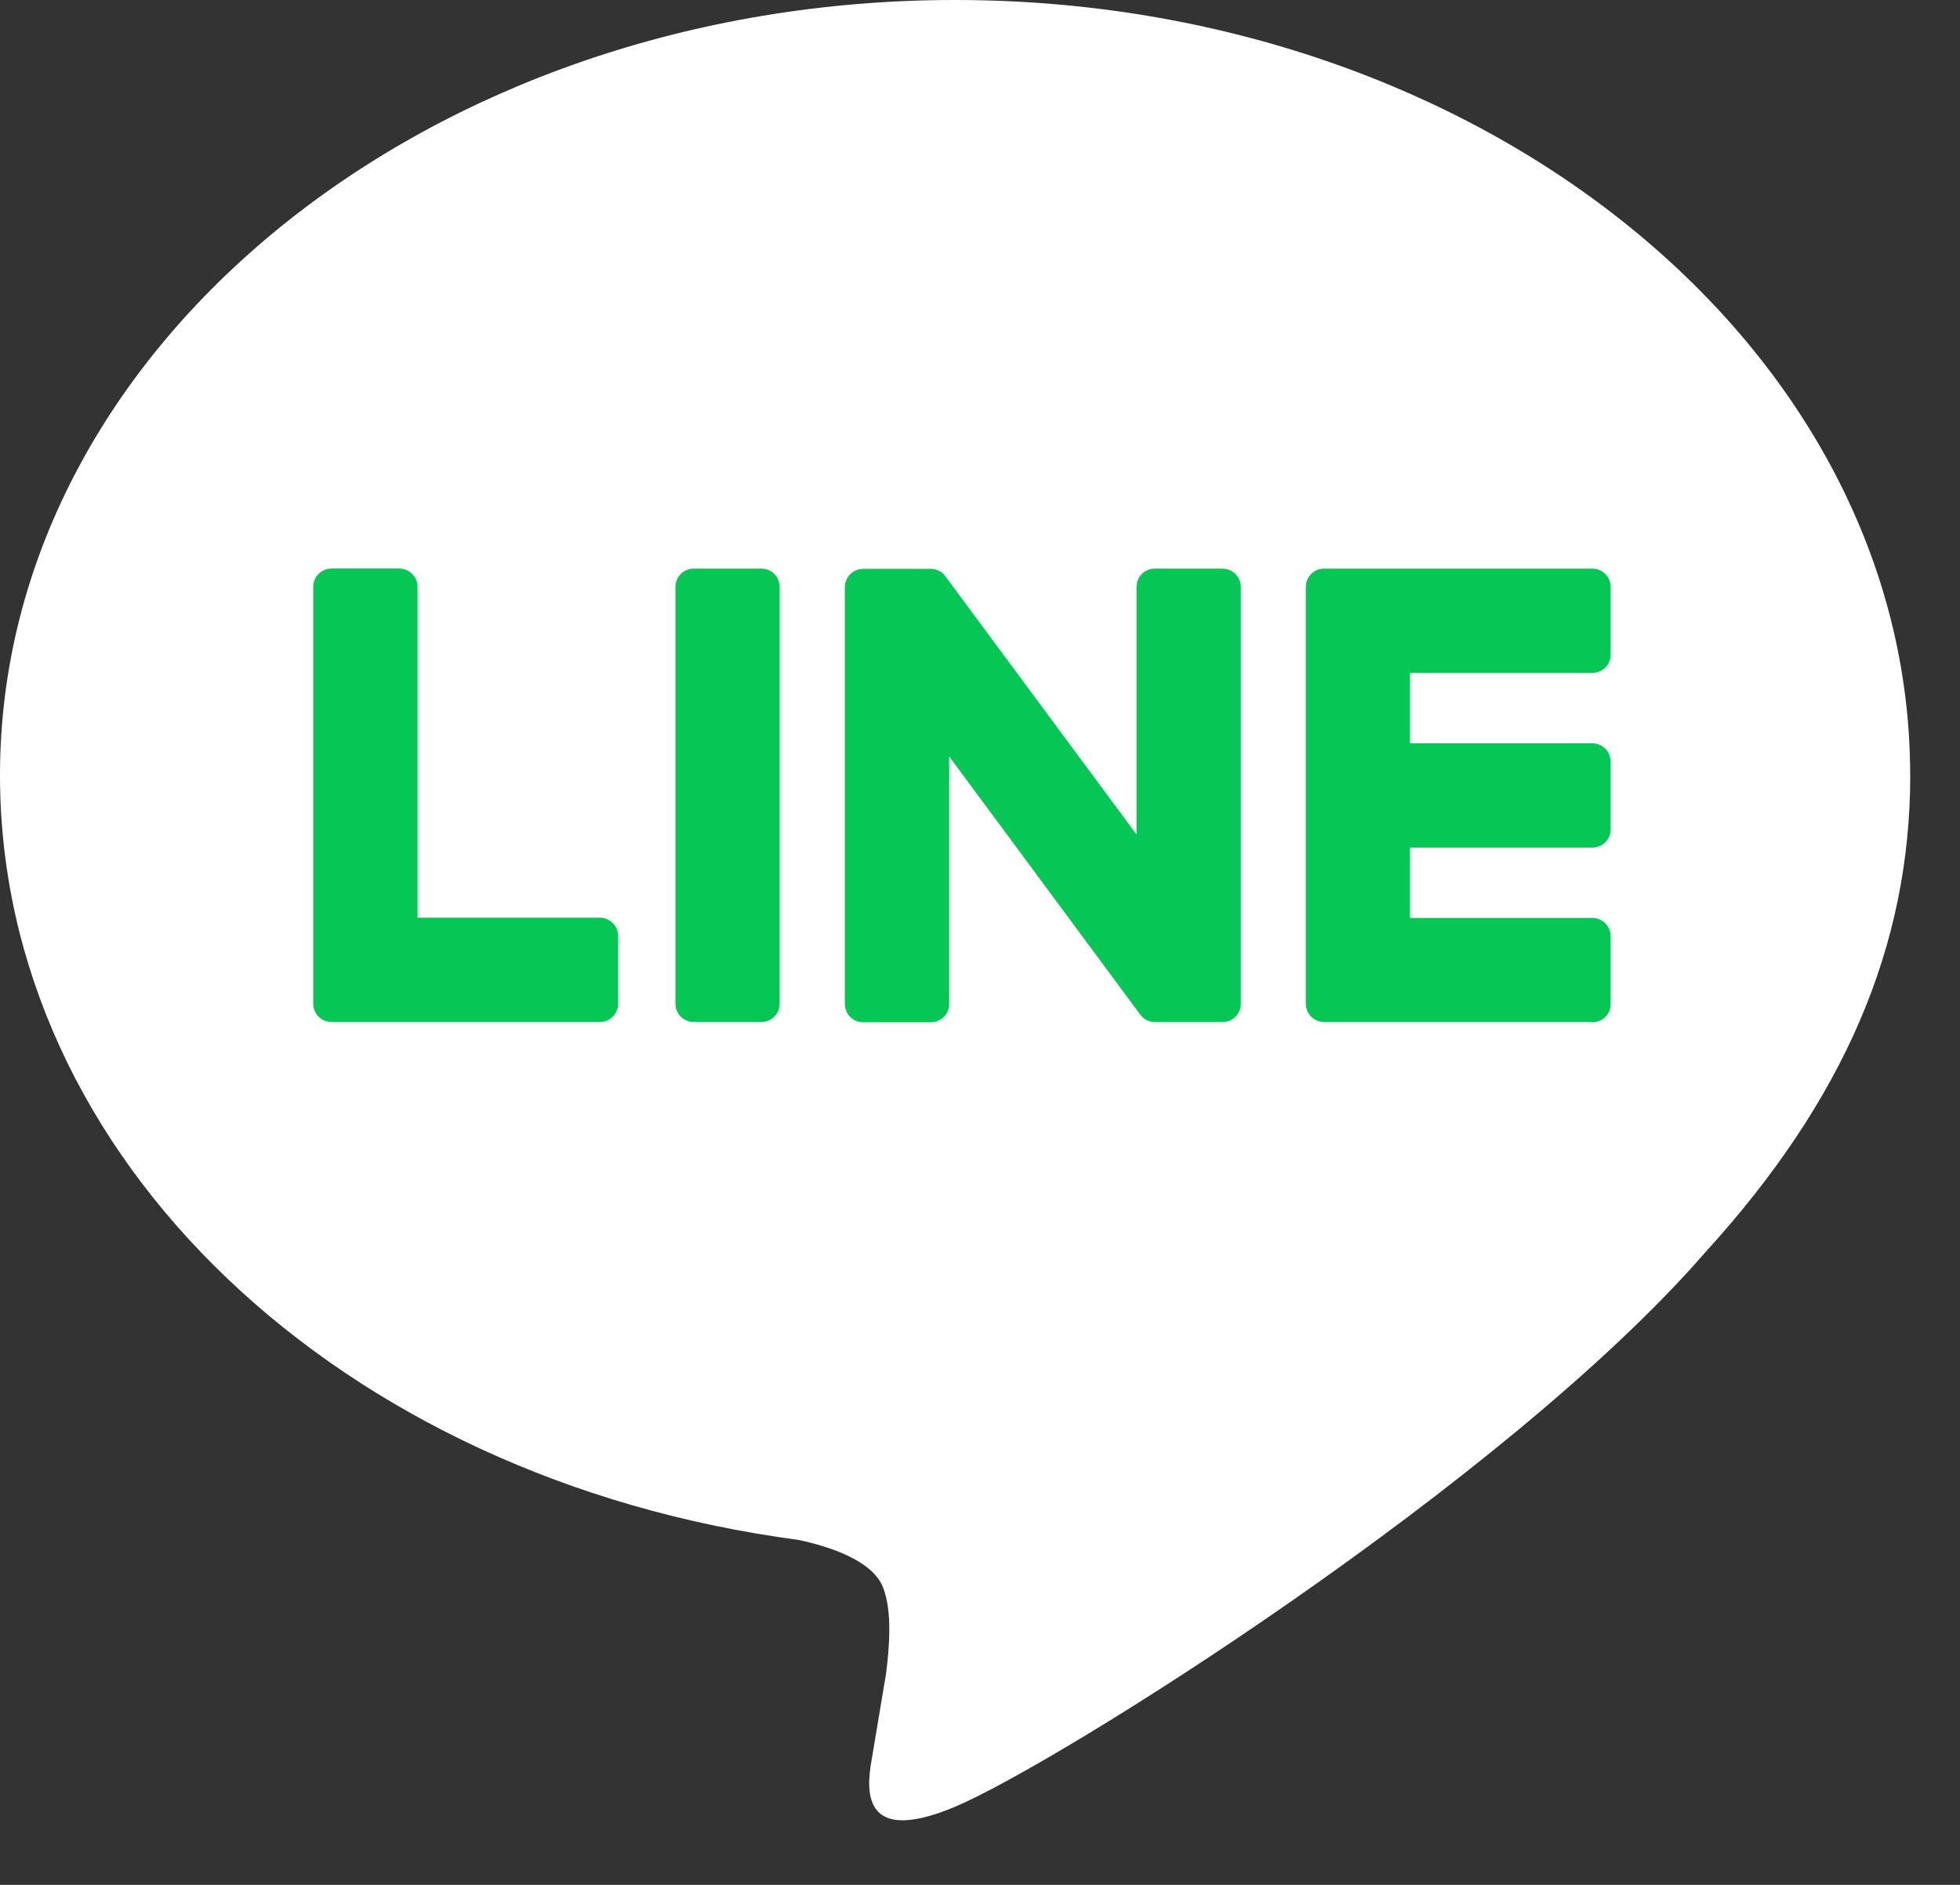
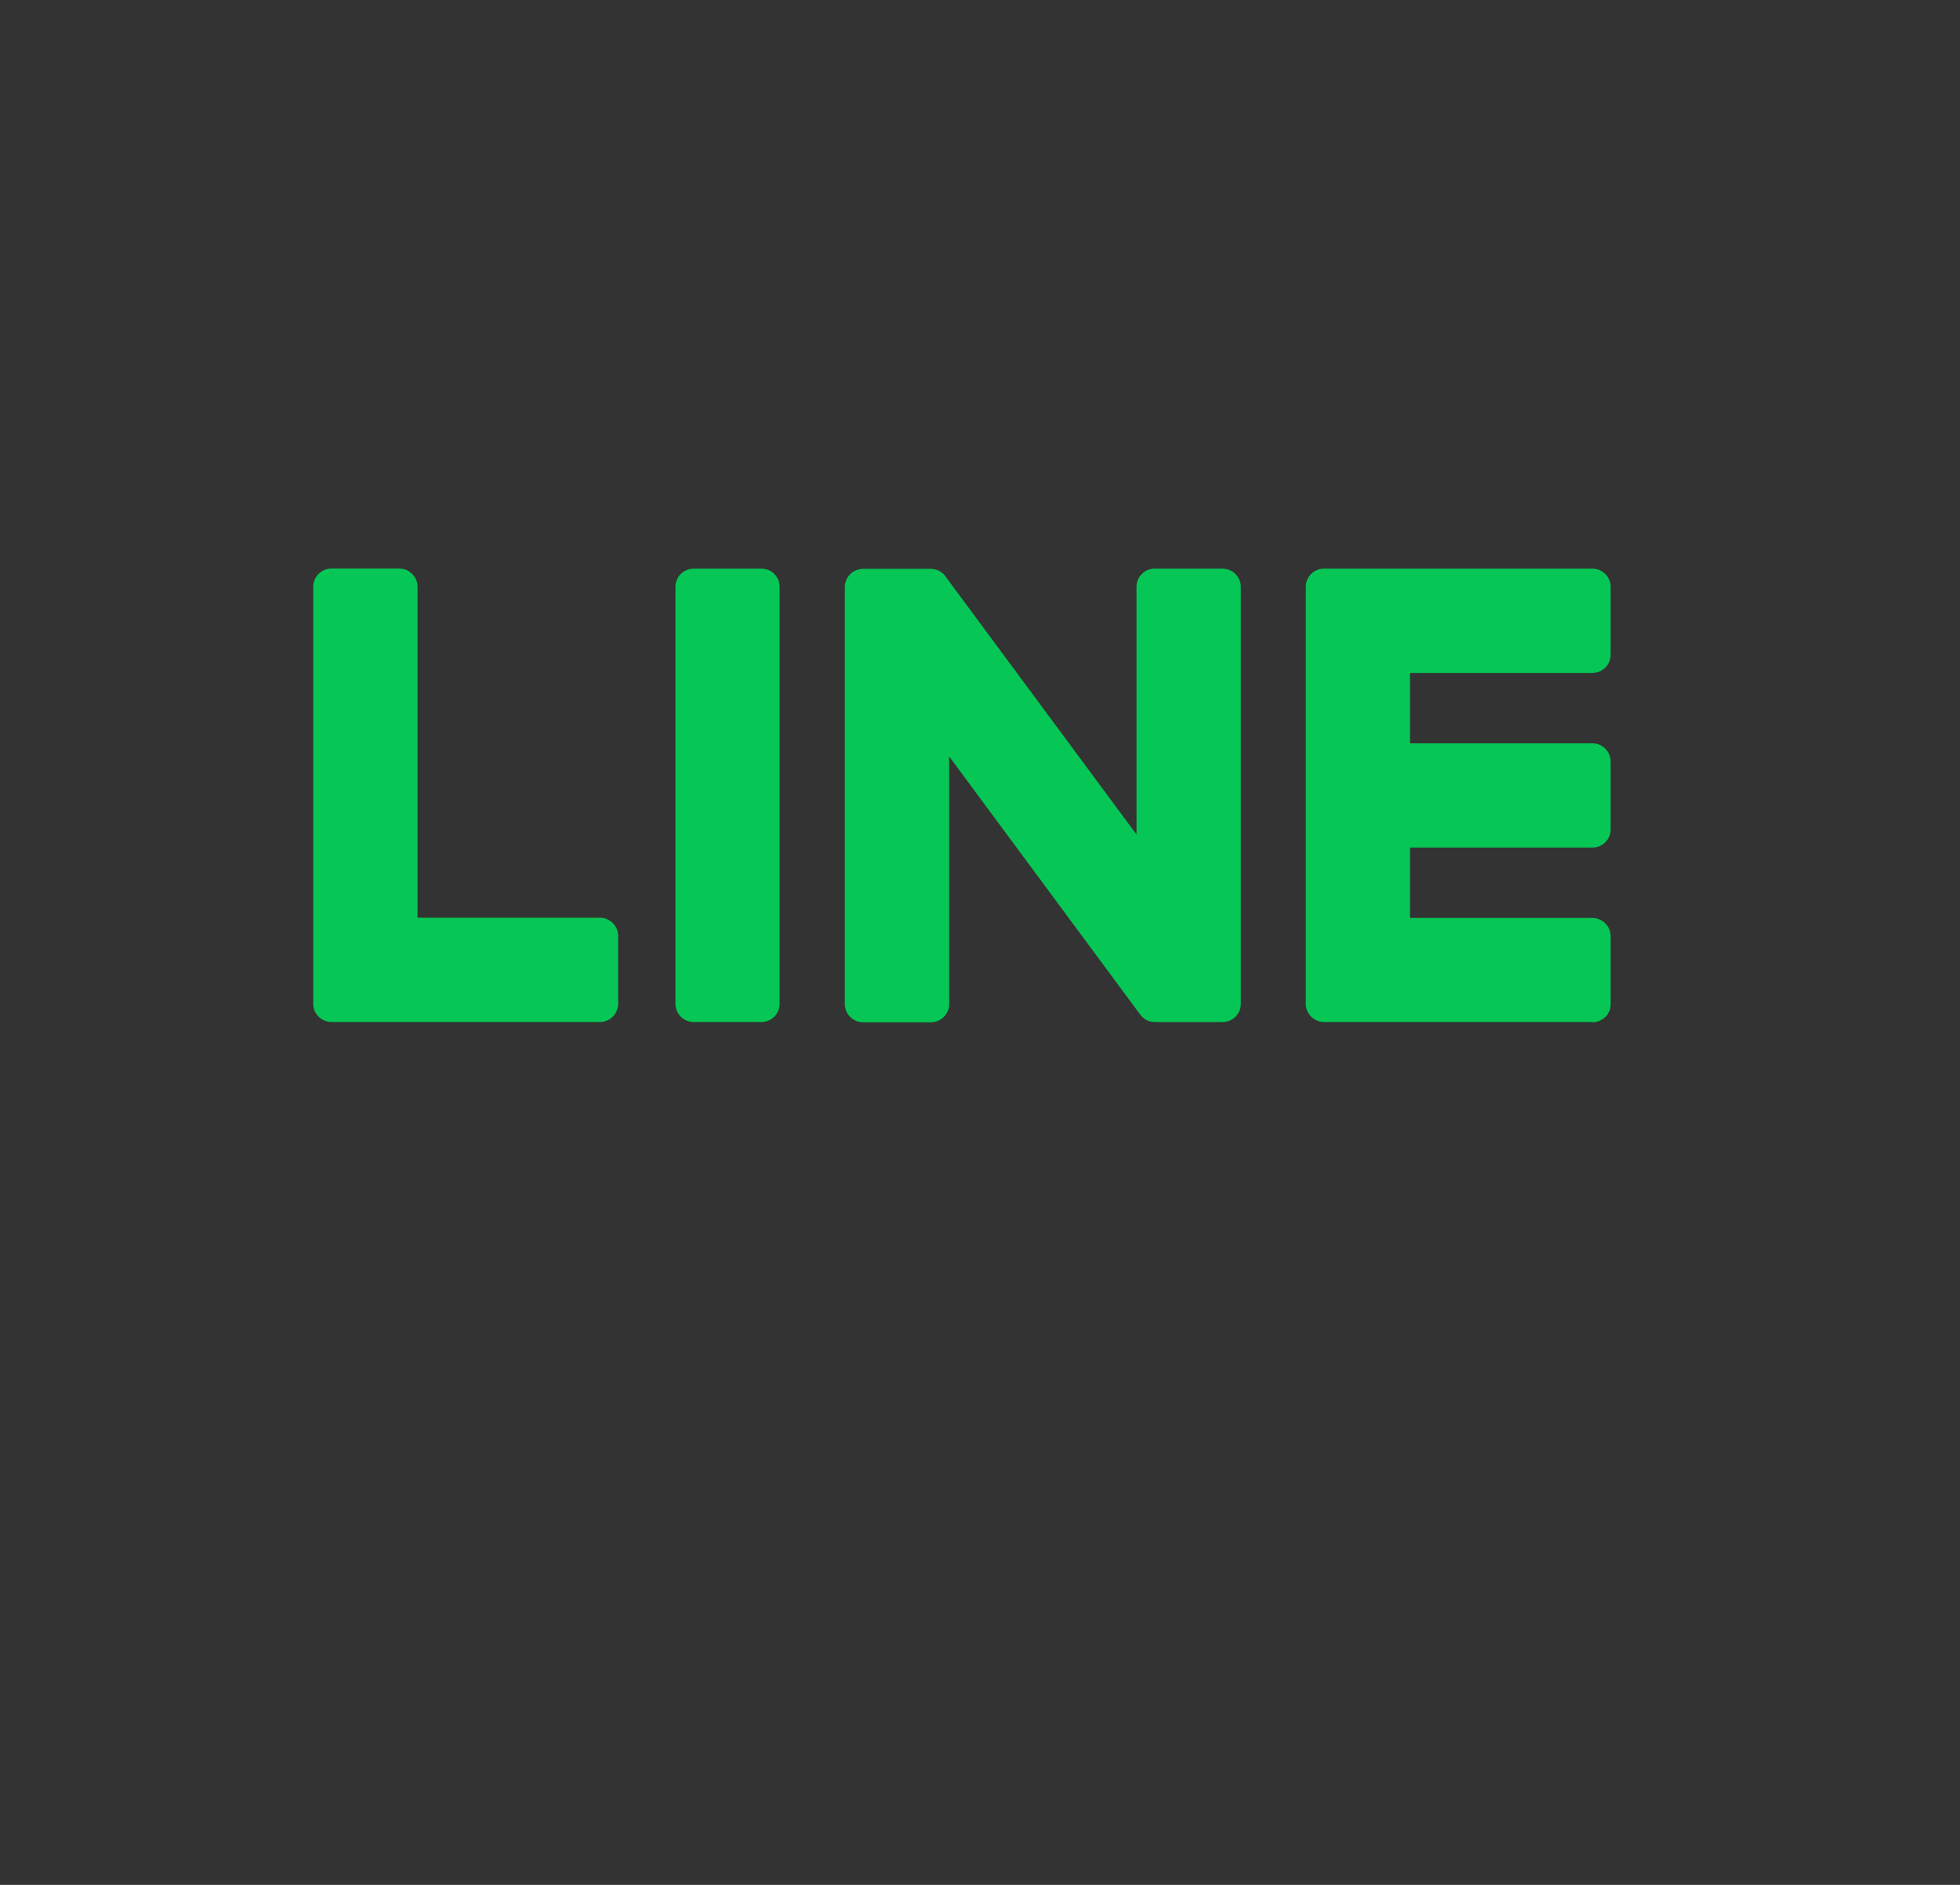
<svg xmlns="http://www.w3.org/2000/svg" width="26" height="25" viewBox="0 0 26 25" fill="none">
  <rect x="0" y="0" width="26" height="25" fill="#333333" stroke="none" />
-   <path d="M25.339 10.281C25.339 4.612 19.655 0 12.669 0C5.683 0 0 4.612 0 10.281C0 15.364 4.508 19.62 10.596 20.425C11.008 20.514 11.57 20.697 11.712 21.05C11.841 21.37 11.795 21.871 11.754 22.196C11.754 22.196 11.605 23.09 11.573 23.28C11.518 23.6 11.319 24.533 12.671 23.963C14.023 23.393 19.967 19.666 22.624 16.607C24.46 14.593 25.34 12.551 25.34 10.281H25.339Z" fill="white" />
  <path d="M21.123 13.555H17.564C17.43 13.555 17.322 13.447 17.322 13.313V13.309V7.79V7.784C17.322 7.65 17.43 7.542 17.564 7.542H21.123C21.256 7.542 21.366 7.651 21.366 7.784V8.683C21.366 8.817 21.258 8.925 21.123 8.925H18.704V9.859H21.123C21.256 9.859 21.366 9.968 21.366 10.101V11C21.366 11.134 21.258 11.242 21.123 11.242H18.704V12.175H21.123C21.256 12.175 21.366 12.285 21.366 12.418V13.317C21.366 13.451 21.258 13.559 21.123 13.559V13.555Z" fill="#06C755" />
  <path d="M7.958 13.555C8.091 13.555 8.2 13.447 8.2 13.313V12.414C8.2 12.281 8.091 12.172 7.958 12.172H5.539V7.783C5.539 7.65 5.429 7.541 5.296 7.541H4.398C4.263 7.541 4.155 7.649 4.155 7.783V13.308V13.313C4.155 13.447 4.263 13.555 4.398 13.555H7.956H7.958Z" fill="#06C755" />
  <path d="M10.1 7.542H9.202C9.068 7.542 8.96 7.65 8.96 7.784V13.313C8.96 13.447 9.068 13.555 9.202 13.555H10.1C10.234 13.555 10.342 13.447 10.342 13.313V7.784C10.342 7.65 10.234 7.542 10.1 7.542Z" fill="#06C755" />
  <path d="M16.217 7.542H15.318C15.184 7.542 15.076 7.65 15.076 7.784V11.068L12.546 7.651C12.541 7.643 12.534 7.634 12.527 7.626C12.527 7.626 12.527 7.626 12.526 7.625C12.522 7.62 12.517 7.614 12.512 7.609C12.511 7.608 12.508 7.607 12.507 7.606C12.503 7.602 12.499 7.599 12.494 7.595C12.492 7.594 12.489 7.592 12.487 7.59C12.484 7.587 12.479 7.585 12.474 7.582C12.472 7.581 12.469 7.579 12.467 7.577C12.462 7.575 12.459 7.573 12.454 7.57C12.451 7.569 12.449 7.568 12.447 7.567C12.442 7.564 12.437 7.562 12.432 7.561C12.43 7.561 12.428 7.558 12.424 7.558C12.419 7.557 12.415 7.555 12.41 7.554C12.408 7.554 12.404 7.553 12.402 7.551C12.397 7.551 12.392 7.549 12.387 7.548C12.384 7.548 12.38 7.548 12.377 7.547C12.372 7.547 12.368 7.545 12.364 7.545C12.359 7.545 12.355 7.545 12.351 7.545C12.348 7.545 12.345 7.545 12.342 7.545H11.449C11.316 7.545 11.207 7.653 11.207 7.788V13.317C11.207 13.45 11.315 13.559 11.449 13.559H12.348C12.482 13.559 12.591 13.451 12.591 13.317V10.033L15.123 13.454C15.141 13.479 15.163 13.499 15.186 13.515C15.186 13.515 15.189 13.516 15.189 13.517C15.194 13.521 15.198 13.523 15.204 13.527C15.207 13.528 15.209 13.529 15.211 13.53C15.215 13.533 15.22 13.534 15.223 13.536C15.227 13.539 15.232 13.54 15.235 13.541C15.237 13.541 15.24 13.543 15.242 13.543C15.248 13.546 15.253 13.547 15.259 13.548C15.259 13.548 15.261 13.548 15.262 13.548C15.283 13.553 15.304 13.556 15.325 13.556H16.218C16.351 13.556 16.46 13.448 16.46 13.314V7.785C16.46 7.652 16.352 7.543 16.218 7.543L16.217 7.542Z" fill="#06C755" />
</svg>